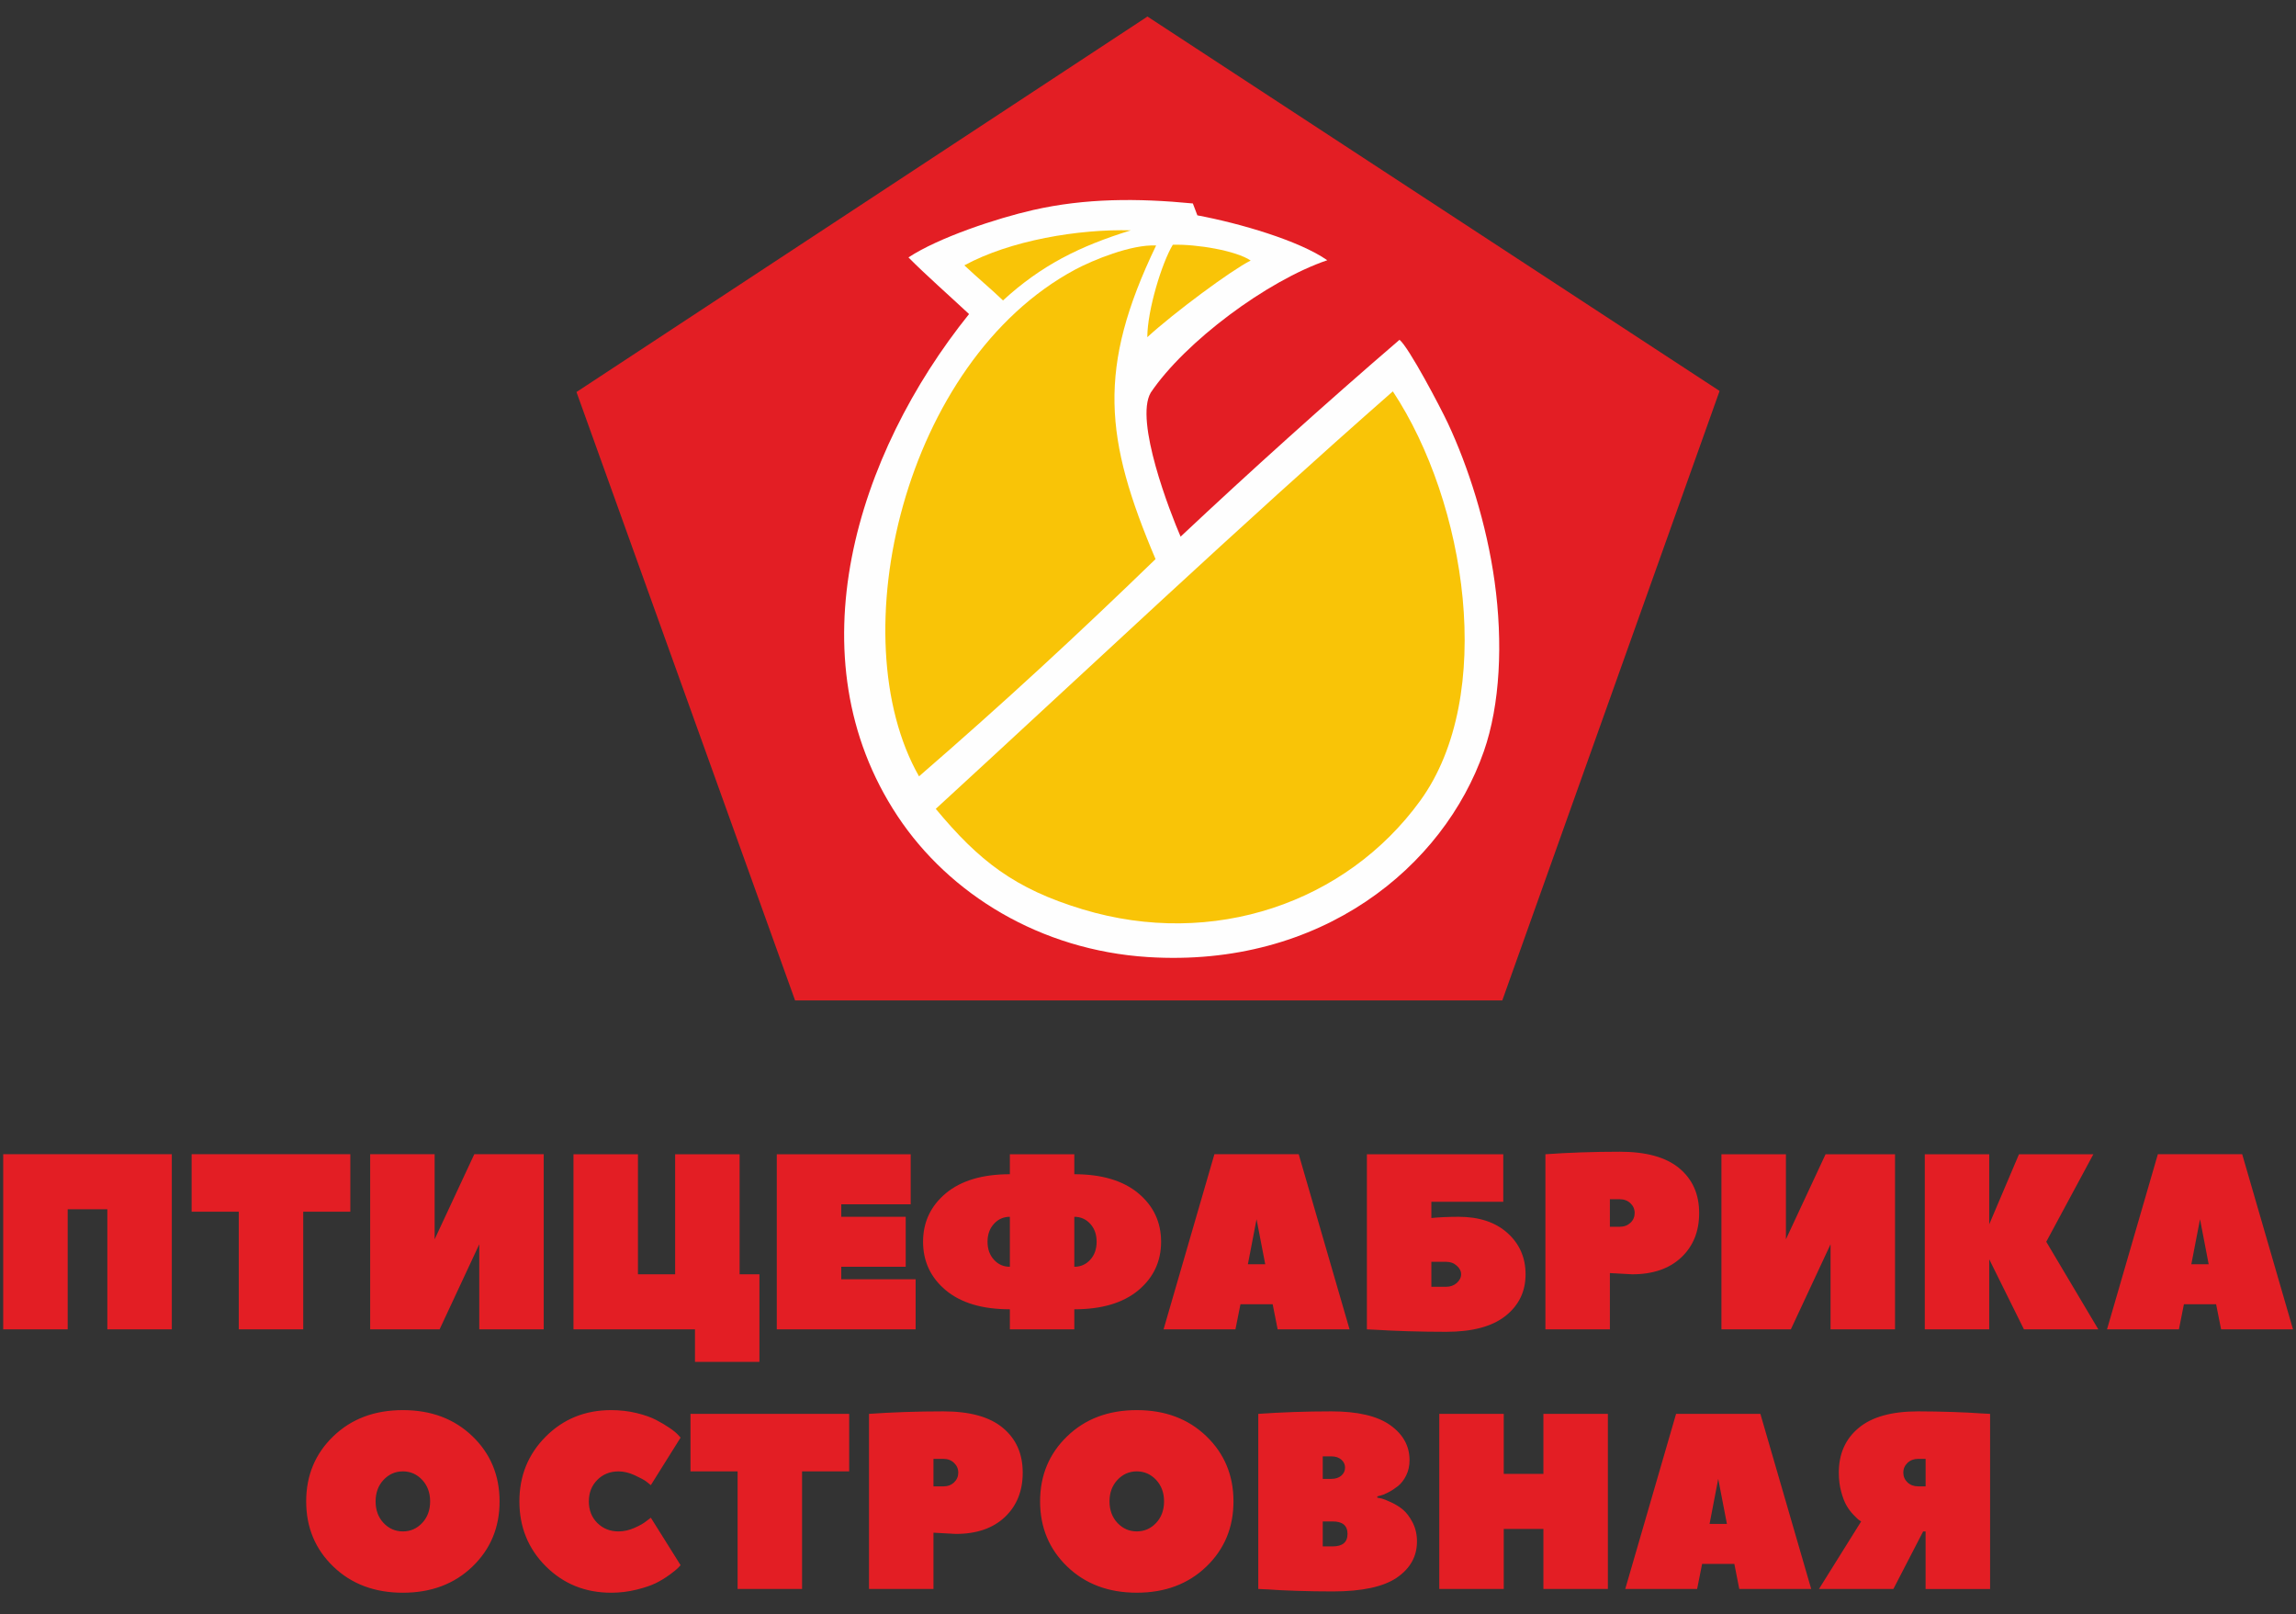
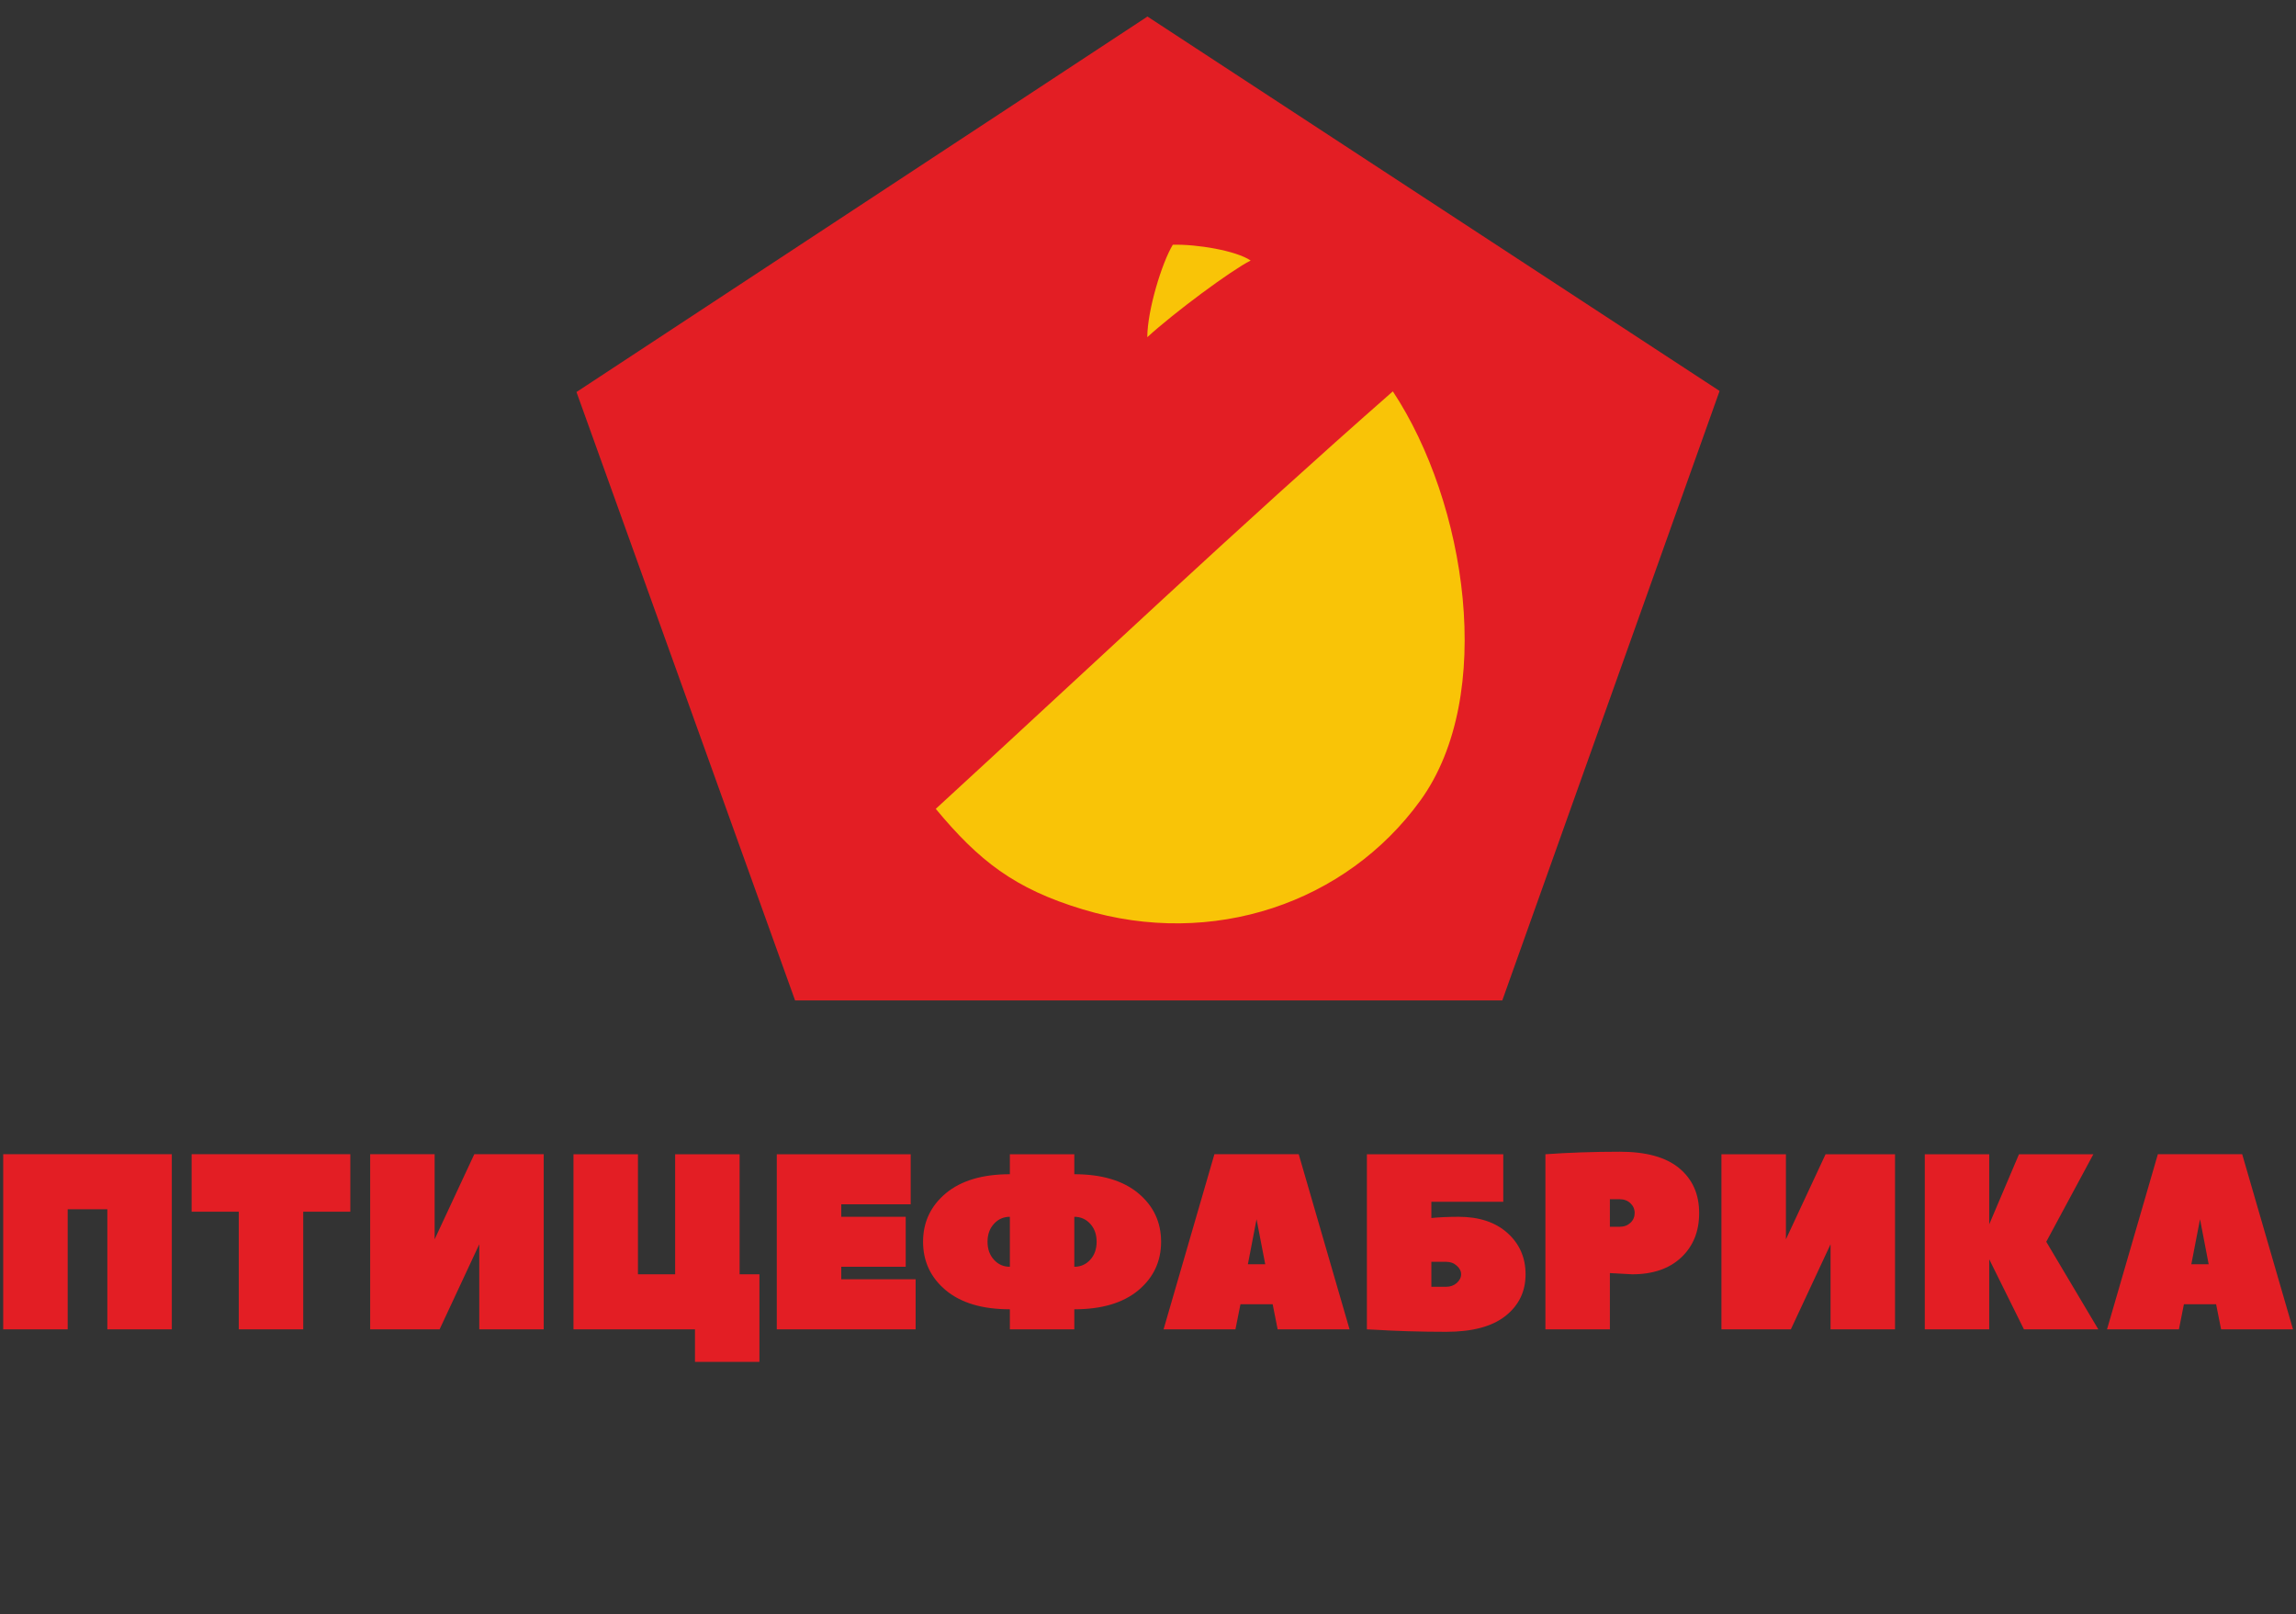
<svg xmlns="http://www.w3.org/2000/svg" width="101" height="71" viewBox="0 0 101 71" fill="none">
  <rect x="0" y="0" width="101" height="71" fill="#333333" stroke="none" />
  <path fill-rule="evenodd" clip-rule="evenodd" d="M25.359 17.241L34.976 43.999H66.085L75.644 17.194L50.476 0.727L25.359 17.241Z" fill="#E31E24" />
-   <path fill-rule="evenodd" clip-rule="evenodd" d="M39.963 11.321C40.681 12.051 41.809 13.047 42.628 13.812C37.688 19.958 34.852 28.892 39.479 35.885C41.758 39.328 45.764 41.791 50.496 42.091C58.124 42.574 63.504 38.12 65.275 33.04C65.989 30.995 66.121 28.272 65.747 25.576C65.395 23.035 64.584 20.519 63.693 18.616C63.365 17.915 61.969 15.264 61.564 14.944C58.368 17.69 54.958 20.759 51.934 23.601C51.478 22.549 49.897 18.498 50.621 17.267C52.128 15.035 55.733 12.346 58.386 11.445C57.155 10.584 54.537 9.819 52.672 9.471L52.473 8.948C50.025 8.711 47.749 8.716 45.452 9.235C43.847 9.6 41.283 10.449 39.963 11.321L39.963 11.321Z" fill="#FEFEFE" />
  <path fill-rule="evenodd" clip-rule="evenodd" d="M61.271 17.211C54.469 23.18 47.826 29.463 41.164 35.573C43.06 37.852 44.618 39.085 47.633 39.994C53.348 41.72 59.213 39.715 62.48 35.208C65.819 30.6 64.51 22.11 61.27 17.211L61.271 17.211Z" fill="#F9C407" />
-   <path fill-rule="evenodd" clip-rule="evenodd" d="M40.427 34.143C44.177 30.895 47.419 27.895 50.832 24.589C48.588 19.298 48.253 16.209 50.857 10.796C49.761 10.742 48.066 11.443 47.291 11.858C39.762 15.903 36.939 28.02 40.427 34.142L40.427 34.143Z" fill="#F9C407" />
  <path fill-rule="evenodd" clip-rule="evenodd" d="M50.469 14.829C51.666 13.734 54.166 11.884 55.016 11.458C54.372 11.021 52.636 10.733 51.591 10.764C51.111 11.559 50.474 13.633 50.469 14.829Z" fill="#F9C407" />
-   <path fill-rule="evenodd" clip-rule="evenodd" d="M42.422 11.67C43.01 12.224 43.595 12.706 44.122 13.213C45.803 11.67 47.486 10.828 49.745 10.13C47.444 10.067 44.437 10.573 42.422 11.67Z" fill="#F9C407" />
  <path d="M98.633 50.762L100.868 58.463H97.705L97.486 57.361H96.069L95.85 58.463H92.687L94.923 50.762H98.632H98.633ZM0.141 50.762H7.558V58.463H4.722V53.183H2.978V58.463H0.141V50.762H0.141ZM8.43 50.762H15.411V53.291H13.339V58.463H10.503V53.291H8.43V50.762ZM19.119 54.504L20.864 50.762H23.918V58.463H21.083V54.722L19.338 58.463H16.284V50.762H19.119V54.504ZM32.535 56.042H33.407V59.894H30.572V58.464H25.227V50.763H28.063V56.043H29.699V50.763H32.535V56.043V56.042ZM37.007 55.712V56.262H40.278V58.464H34.171V50.763H40.061V52.965H37.007V53.514H39.842V55.712H37.007V55.712ZM47.259 57.582V58.464H44.423V57.582C43.216 57.582 42.278 57.303 41.609 56.748C40.94 56.189 40.605 55.477 40.605 54.612C40.605 53.749 40.94 53.037 41.609 52.478C42.278 51.923 43.216 51.642 44.423 51.642V50.763H47.259V51.642C48.466 51.642 49.404 51.923 50.073 52.478C50.742 53.036 51.076 53.749 51.076 54.612C51.076 55.477 50.742 56.188 50.073 56.748C49.403 57.303 48.466 57.582 47.259 57.582ZM47.259 53.514V55.712C47.535 55.712 47.768 55.612 47.957 55.405C48.147 55.199 48.24 54.934 48.24 54.612C48.24 54.291 48.147 54.026 47.957 53.82C47.768 53.615 47.535 53.514 47.259 53.514ZM44.423 55.712V53.514C44.147 53.514 43.915 53.615 43.726 53.82C43.536 54.026 43.441 54.291 43.441 54.612C43.441 54.935 43.536 55.199 43.726 55.405C43.915 55.612 44.147 55.712 44.423 55.712ZM57.13 50.762L59.366 58.463H56.203L55.984 57.361H54.567L54.347 58.463H51.185L53.421 50.762H57.13H57.13ZM54.893 55.602H55.657L55.275 53.622L54.894 55.602H54.893ZM62.965 52.853V53.567C63.328 53.532 63.728 53.514 64.165 53.514C65.066 53.514 65.782 53.751 66.314 54.227C66.844 54.703 67.109 55.31 67.109 56.042C67.109 56.798 66.815 57.408 66.226 57.874C65.637 58.34 64.768 58.572 63.619 58.572C63.066 58.572 62.499 58.564 61.917 58.546C61.336 58.528 60.892 58.506 60.587 58.486L60.129 58.464V50.763H66.128V52.854H62.964L62.965 52.853ZM63.619 55.494H62.965V56.592H63.619C63.8 56.592 63.955 56.537 64.083 56.424C64.21 56.308 64.274 56.183 64.274 56.043C64.274 55.902 64.21 55.777 64.083 55.665C63.955 55.549 63.8 55.494 63.619 55.494V55.494ZM67.982 50.763C68.999 50.691 70.091 50.652 71.254 50.652C72.417 50.652 73.29 50.894 73.872 51.38C74.453 51.864 74.745 52.518 74.745 53.349C74.745 54.156 74.483 54.806 73.959 55.3C73.436 55.794 72.716 56.043 71.799 56.043L70.818 55.989V58.464H67.982V50.763L67.982 50.763ZM70.818 53.952H71.254C71.442 53.952 71.599 53.893 71.723 53.778C71.847 53.661 71.908 53.516 71.908 53.348C71.908 53.178 71.847 53.037 71.723 52.919C71.599 52.801 71.442 52.742 71.254 52.742H70.818V53.951V53.952ZM78.562 54.504L80.306 50.763H83.361V58.464H80.525V54.722L78.779 58.464H75.725V50.763H78.562V54.504ZM92.086 50.763L90.014 54.612L92.304 58.464H89.032L87.505 55.382V58.464H84.67V50.763H87.505V53.844L88.814 50.763H92.086ZM96.395 55.602H97.159L96.778 53.622L96.395 55.602Z" fill="#E31E24" />
-   <path d="M83.289 69.882H80.016L81.871 66.912C81.841 66.896 81.806 66.872 81.762 66.841C81.719 66.806 81.64 66.731 81.527 66.613C81.415 66.496 81.315 66.364 81.228 66.212C81.14 66.064 81.062 65.859 80.993 65.604C80.923 65.345 80.888 65.068 80.888 64.768C80.888 63.937 81.18 63.283 81.762 62.799C82.344 62.313 83.216 62.071 84.379 62.071C84.867 62.071 85.374 62.081 85.901 62.098C86.429 62.117 86.834 62.136 87.117 62.159L87.543 62.181V69.883H84.706V67.352H84.598L83.289 69.883V69.882ZM20.782 63.165C21.578 63.931 21.976 64.887 21.976 66.031C21.976 67.177 21.578 68.131 20.782 68.898C19.985 69.664 18.966 70.047 17.723 70.047C16.479 70.047 15.459 69.664 14.664 68.898C13.867 68.131 13.469 67.176 13.469 66.031C13.469 64.887 13.867 63.931 14.664 63.165C15.459 62.399 16.479 62.016 17.723 62.016C18.966 62.016 19.985 62.399 20.782 63.165ZM18.573 66.978C18.806 66.729 18.921 66.412 18.921 66.031C18.921 65.651 18.806 65.334 18.573 65.085C18.341 64.837 18.057 64.71 17.723 64.71C17.388 64.71 17.104 64.837 16.871 65.085C16.638 65.334 16.523 65.651 16.523 66.031C16.523 66.412 16.638 66.729 16.871 66.978C17.104 67.225 17.388 67.351 17.723 67.351C18.057 67.351 18.341 67.225 18.573 66.978ZM24.01 68.886C23.236 68.111 22.848 67.16 22.848 66.031C22.848 64.903 23.236 63.951 24.01 63.177C24.785 62.404 25.743 62.016 26.884 62.016C27.27 62.016 27.639 62.058 27.991 62.142C28.344 62.228 28.633 62.328 28.858 62.446C29.084 62.563 29.282 62.682 29.453 62.798C29.624 62.913 29.749 63.017 29.829 63.105L29.939 63.225L28.63 65.316C28.579 65.274 28.509 65.216 28.423 65.151C28.335 65.086 28.169 64.997 27.921 64.881C27.674 64.768 27.438 64.711 27.212 64.711C26.833 64.711 26.521 64.837 26.274 65.086C26.027 65.334 25.903 65.652 25.903 66.031C25.903 66.412 26.027 66.73 26.274 66.978C26.521 67.225 26.833 67.351 27.212 67.351C27.437 67.351 27.668 67.301 27.904 67.197C28.14 67.096 28.321 66.992 28.444 66.889L28.63 66.748L29.939 68.836C29.91 68.864 29.87 68.909 29.819 68.964C29.768 69.017 29.648 69.116 29.459 69.254C29.269 69.393 29.068 69.517 28.854 69.623C28.639 69.729 28.353 69.826 27.997 69.913C27.641 70.001 27.27 70.047 26.885 70.047C25.744 70.047 24.785 69.658 24.011 68.886H24.01ZM30.374 62.181H37.355V64.71H35.282V69.882H32.447V64.71H30.374V62.181ZM38.227 62.181C39.246 62.11 40.337 62.071 41.5 62.071C42.663 62.071 43.536 62.312 44.117 62.798C44.7 63.283 44.989 63.937 44.989 64.767C44.989 65.573 44.727 66.223 44.205 66.718C43.681 67.213 42.961 67.461 42.045 67.461L41.063 67.407V69.882H38.227V62.181ZM41.063 65.37H41.5C41.689 65.37 41.846 65.311 41.968 65.196C42.092 65.079 42.154 64.934 42.154 64.767C42.154 64.596 42.092 64.455 41.968 64.337C41.846 64.219 41.689 64.16 41.5 64.16H41.063V65.37ZM53.067 63.164C53.862 63.931 54.26 64.886 54.26 66.03C54.26 67.176 53.862 68.131 53.067 68.898C52.27 69.663 51.251 70.046 50.007 70.046C48.764 70.046 47.743 69.664 46.948 68.898C46.151 68.131 45.753 67.176 45.753 66.03C45.753 64.886 46.151 63.931 46.948 63.164C47.743 62.398 48.764 62.016 50.007 62.016C51.251 62.016 52.27 62.398 53.067 63.164ZM50.858 66.977C51.09 66.729 51.206 66.411 51.206 66.03C51.206 65.651 51.09 65.333 50.858 65.085C50.625 64.837 50.341 64.71 50.007 64.71C49.673 64.71 49.389 64.836 49.156 65.085C48.924 65.333 48.807 65.651 48.807 66.03C48.807 66.411 48.924 66.729 49.156 66.977C49.389 67.225 49.673 67.35 50.007 67.35C50.342 67.35 50.625 67.225 50.858 66.977ZM60.587 65.81V65.865C60.637 65.874 60.702 65.886 60.777 65.904C60.855 65.922 60.992 65.976 61.192 66.069C61.392 66.162 61.569 66.271 61.721 66.399C61.874 66.529 62.013 66.713 62.142 66.96C62.268 67.206 62.332 67.484 62.332 67.79C62.332 68.451 62.036 68.981 61.443 69.387C60.851 69.788 59.911 69.99 58.624 69.99C58.108 69.99 57.576 69.982 57.032 69.964C56.486 69.947 56.071 69.924 55.787 69.902L55.351 69.882V62.181C56.37 62.11 57.442 62.071 58.57 62.071C59.725 62.071 60.587 62.274 61.154 62.676C61.722 63.081 62.005 63.594 62.005 64.215C62.005 64.467 61.956 64.691 61.858 64.887C61.76 65.085 61.642 65.239 61.504 65.351C61.366 65.459 61.227 65.552 61.089 65.624C60.951 65.698 60.835 65.746 60.74 65.769L60.588 65.811L60.587 65.81ZM58.623 68.01C59.059 68.01 59.277 67.826 59.277 67.46C59.277 67.095 59.059 66.912 58.623 66.912H58.187V68.01H58.623V68.01ZM58.187 64.05V65.04H58.569C58.75 65.04 58.896 64.992 59.005 64.897C59.114 64.802 59.168 64.684 59.168 64.545C59.168 64.407 59.114 64.29 59.005 64.194C58.896 64.1 58.75 64.05 58.569 64.05H58.187ZM66.149 62.18V64.82H67.894V62.18H70.73V69.882H67.894V67.242H66.149V69.882H63.313V62.18H66.149ZM77.438 62.18L79.674 69.882H76.51L76.293 68.78H74.875L74.656 69.882H71.494L73.73 62.18H77.438ZM75.203 67.02H75.966L75.584 65.04L75.203 67.02ZM84.38 65.369H84.707V64.16H84.38C84.19 64.16 84.035 64.219 83.911 64.336C83.788 64.454 83.726 64.595 83.726 64.767C83.726 64.933 83.788 65.078 83.911 65.196C84.035 65.311 84.19 65.369 84.38 65.369Z" fill="#E31E24" />
</svg>